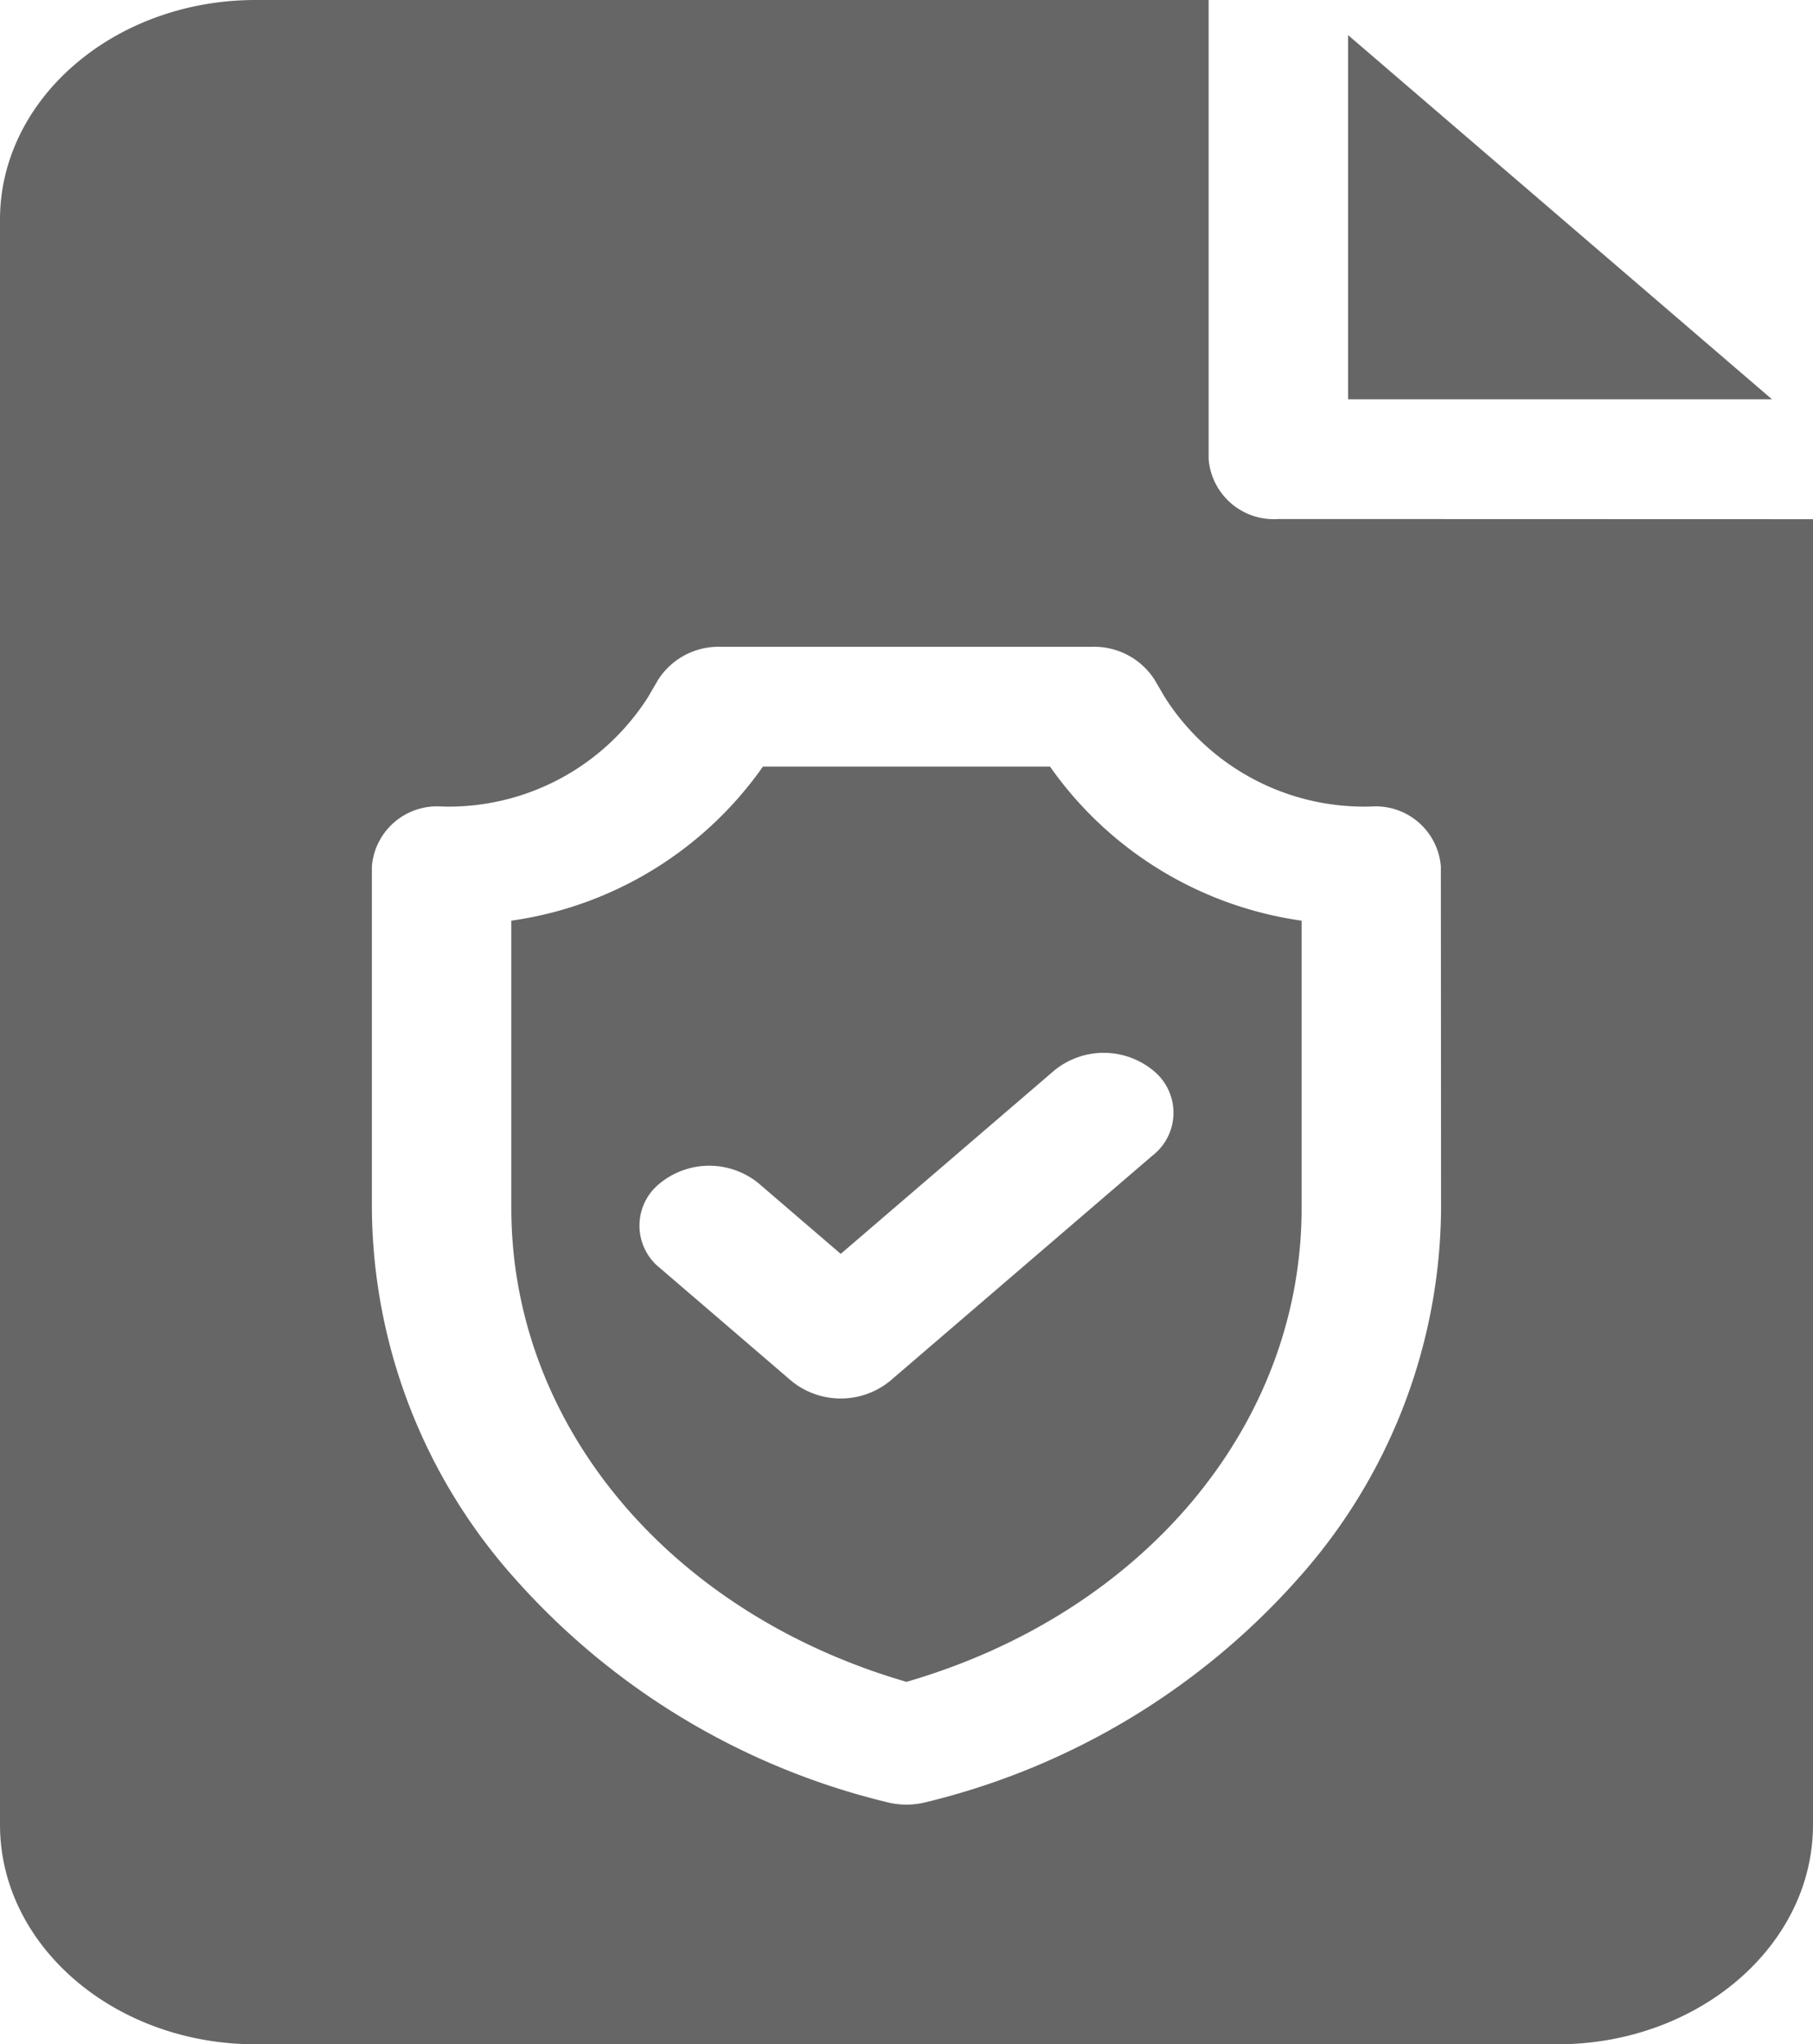
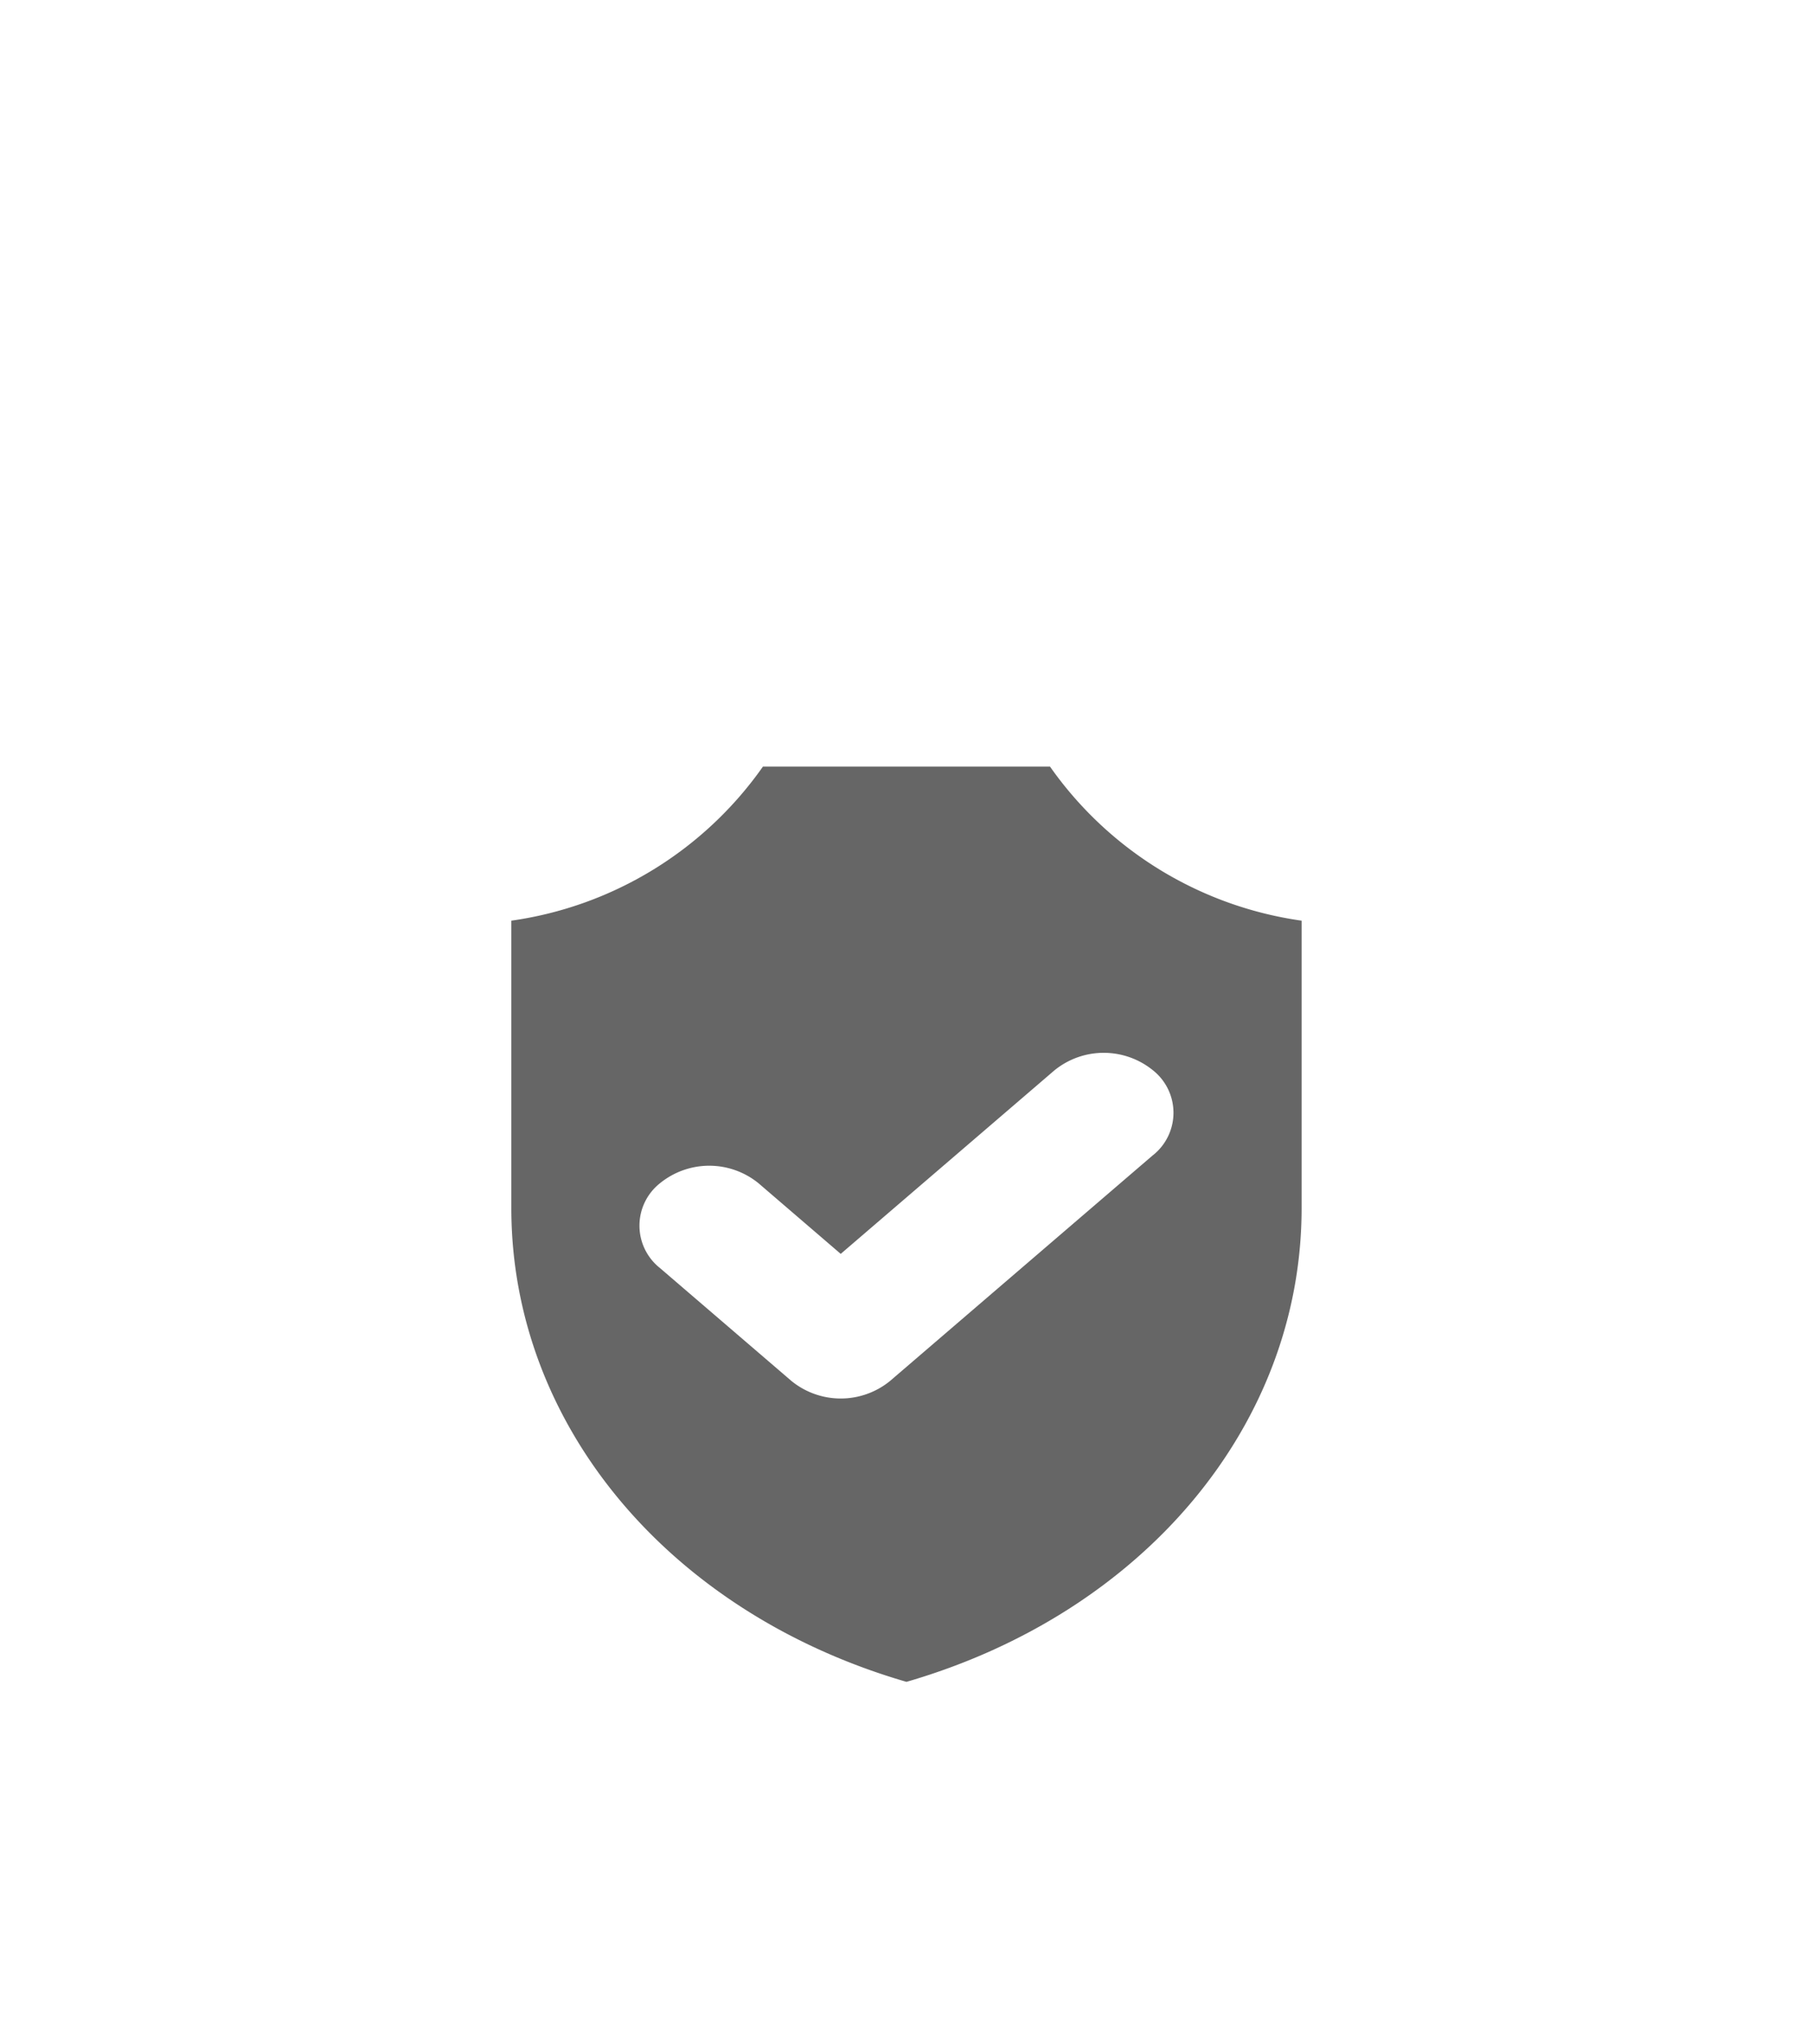
<svg xmlns="http://www.w3.org/2000/svg" id="Component_4_1" data-name="Component 4 – 1" width="34.219" height="38.588" viewBox="0 0 34.219 38.588">
-   <path id="Path_4888" data-name="Path 4888" d="M1110.233,5926.65v6.874h8Zm0,0" transform="translate(-1084.789 -5925.987)" fill="#666" />
+   <path id="Path_4888" data-name="Path 4888" d="M1110.233,5926.65v6.874Zm0,0" transform="translate(-1084.789 -5925.987)" fill="#666" />
  <path id="Path_4889" data-name="Path 4889" d="M1104.607,5940.458h-5.418a7,7,0,0,1-4.749,2.909v5.426c0,4.089,2.981,7.641,7.458,8.943,4.478-1.3,7.458-4.854,7.458-8.943v-5.426a7,7,0,0,1-4.749-2.909Zm1.944,7.335-4.963,4.263a1.473,1.473,0,0,1-1.861,0l-2.482-2.132a1.021,1.021,0,0,1,0-1.6,1.473,1.473,0,0,1,1.861,0l1.551,1.333,4.033-3.464a1.473,1.473,0,0,1,1.862,0,1.023,1.023,0,0,1,0,1.6Zm0,0" transform="translate(-1084.789 -5925.987)" fill="#666" />
-   <path id="Path_4890" data-name="Path 4890" d="M1108.917,5935.785a1.234,1.234,0,0,1-1.316-1.13v-8.668h-17.987c-2.661,0-4.825,1.86-4.825,4.146v30.3c0,2.286,2.164,4.145,4.825,4.145h24.568c2.661,0,4.826-1.859,4.826-4.145v-24.645Zm3.071,13.008a10.58,10.58,0,0,1-2.694,6.988,13.7,13.7,0,0,1-7.018,4.224,1.5,1.5,0,0,1-.756,0,13.7,13.7,0,0,1-7.018-4.224,10.585,10.585,0,0,1-2.694-6.988v-6.451a1.233,1.233,0,0,1,1.316-1.13,4.459,4.459,0,0,0,3.9-2.072l.185-.318a1.353,1.353,0,0,1,1.177-.625h7.02a1.353,1.353,0,0,1,1.177.625l.185.318a4.459,4.459,0,0,0,3.9,2.072,1.233,1.233,0,0,1,1.316,1.13Zm0,0" transform="translate(-1084.789 -5925.987)" fill="#666" />
</svg>